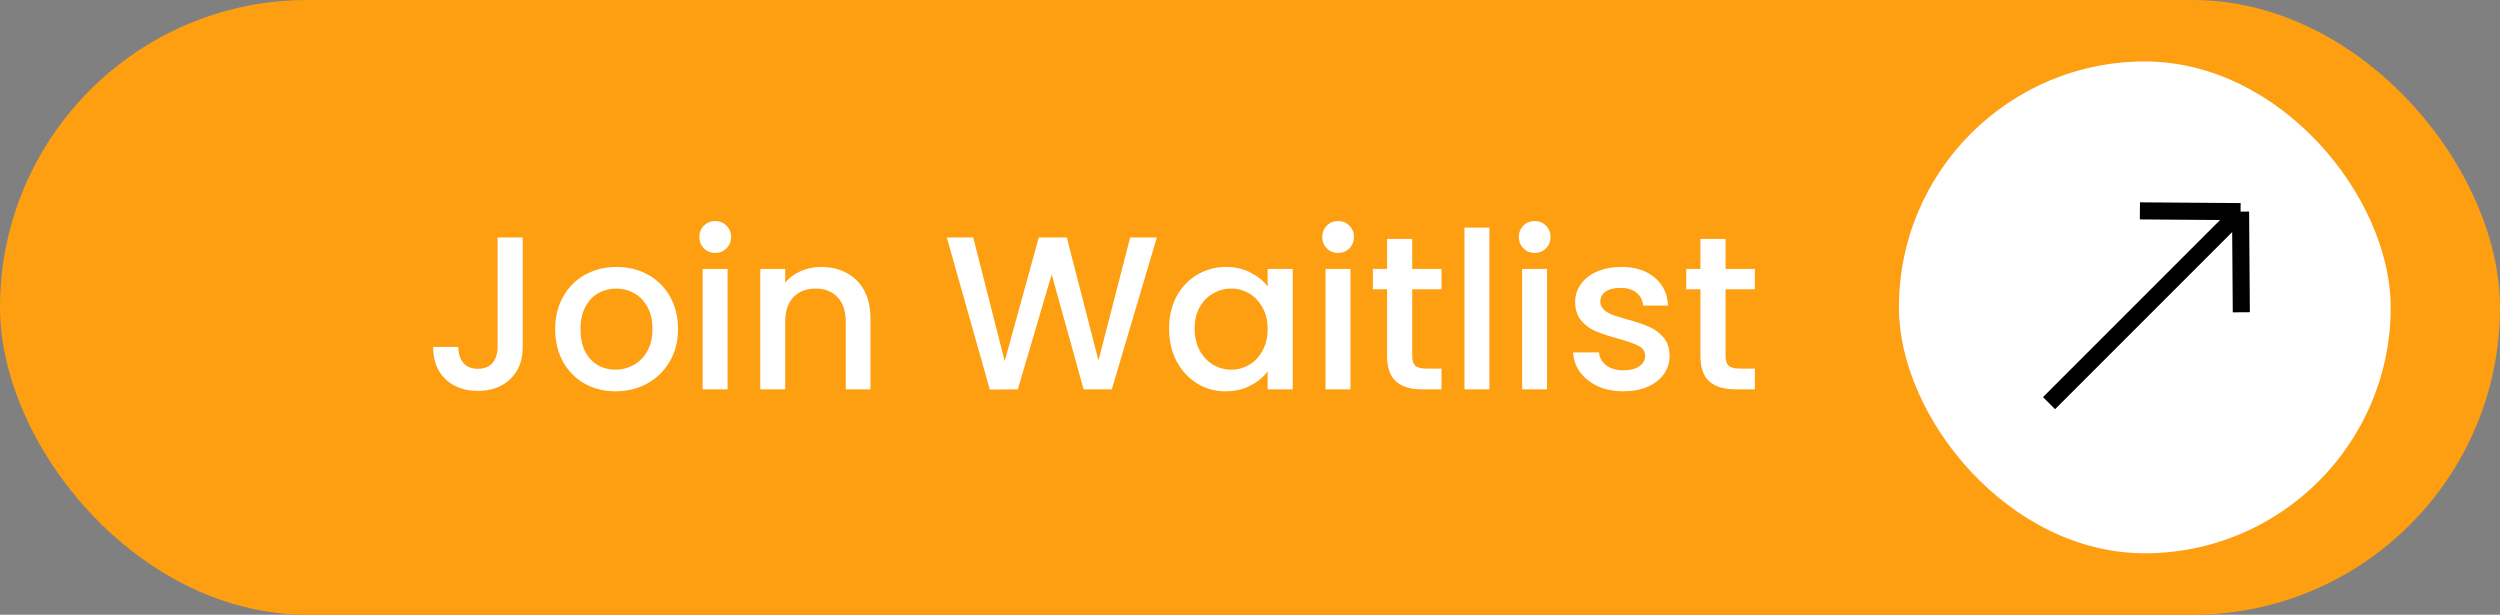
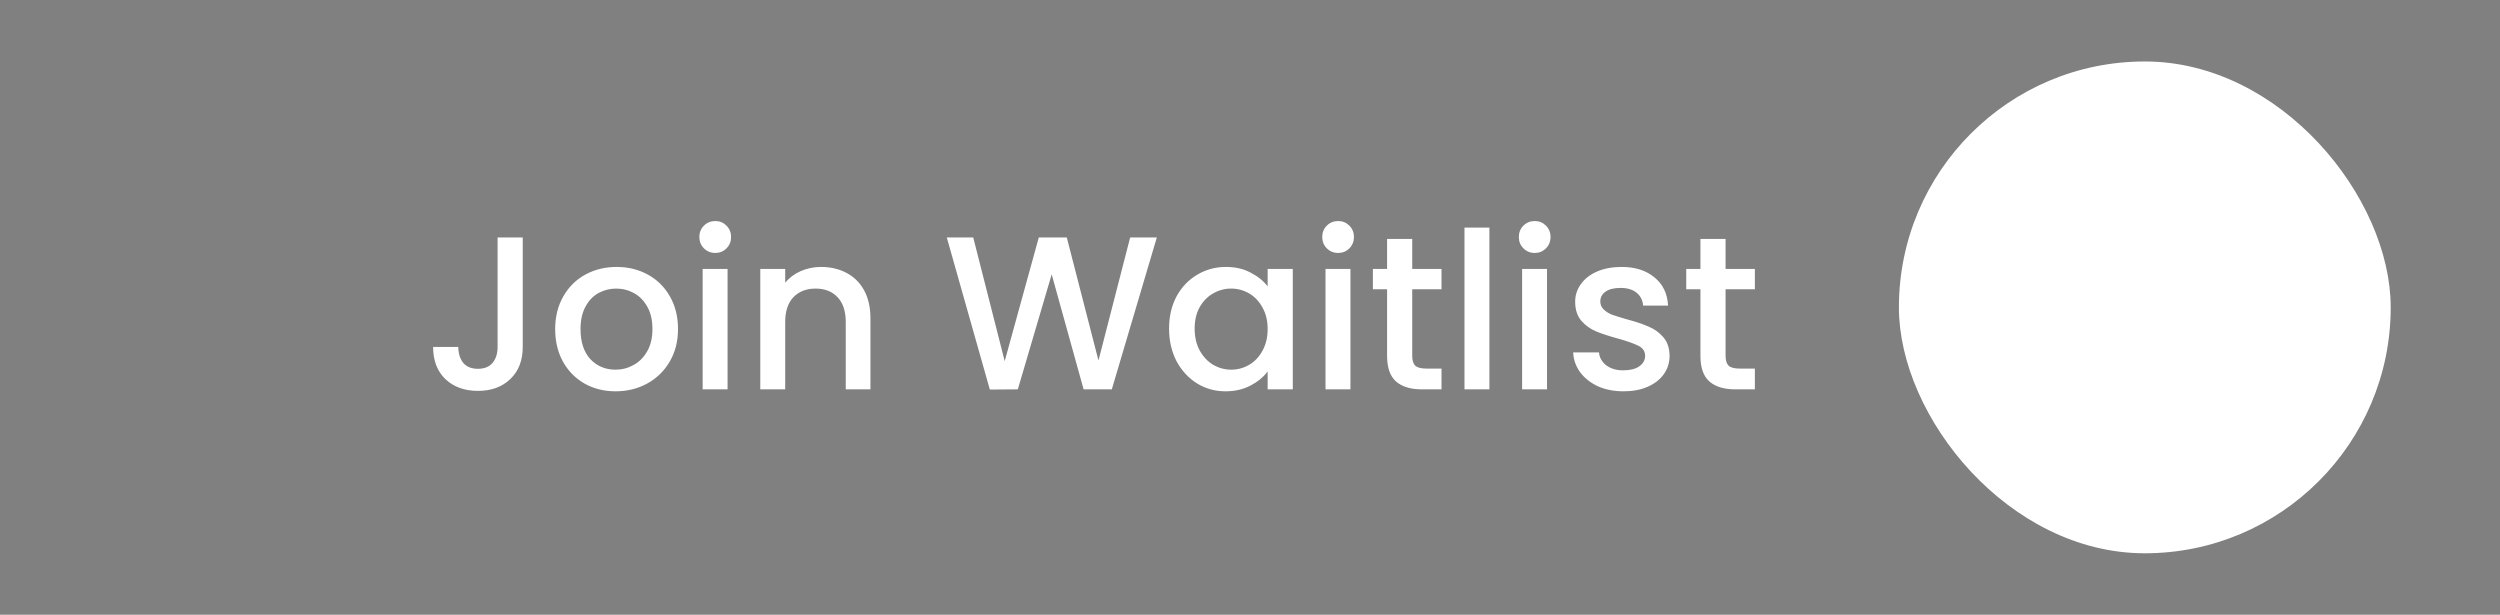
<svg xmlns="http://www.w3.org/2000/svg" width="183" height="45" viewBox="0 0 183 45" fill="none">
  <rect x="0" y="0" width="183" height="45" fill="#808080" stroke="none" />
-   <rect width="183" height="45" rx="22.5" fill="#FD9F10" />
  <path d="M38.264 17.38V25.396C38.264 26.388 37.96 27.172 37.352 27.748C36.755 28.324 35.965 28.612 34.984 28.612C34.003 28.612 33.208 28.324 32.6 27.748C32.003 27.172 31.704 26.388 31.704 25.396H33.544C33.555 25.887 33.677 26.276 33.912 26.564C34.157 26.852 34.515 26.996 34.984 26.996C35.453 26.996 35.811 26.852 36.056 26.564C36.301 26.265 36.424 25.876 36.424 25.396V17.38H38.264ZM45.055 28.644C44.223 28.644 43.471 28.457 42.799 28.084C42.127 27.7 41.599 27.167 41.215 26.484C40.831 25.791 40.639 24.991 40.639 24.084C40.639 23.188 40.837 22.393 41.231 21.7C41.626 21.007 42.165 20.473 42.847 20.1C43.53 19.727 44.293 19.54 45.135 19.54C45.978 19.54 46.741 19.727 47.423 20.1C48.106 20.473 48.645 21.007 49.039 21.7C49.434 22.393 49.631 23.188 49.631 24.084C49.631 24.98 49.429 25.775 49.023 26.468C48.618 27.161 48.063 27.7 47.359 28.084C46.666 28.457 45.898 28.644 45.055 28.644ZM45.055 27.06C45.525 27.06 45.962 26.948 46.367 26.724C46.783 26.5 47.119 26.164 47.375 25.716C47.631 25.268 47.759 24.724 47.759 24.084C47.759 23.444 47.637 22.905 47.391 22.468C47.146 22.02 46.821 21.684 46.415 21.46C46.01 21.236 45.573 21.124 45.103 21.124C44.634 21.124 44.197 21.236 43.791 21.46C43.397 21.684 43.082 22.02 42.847 22.468C42.613 22.905 42.495 23.444 42.495 24.084C42.495 25.033 42.735 25.769 43.215 26.292C43.706 26.804 44.319 27.06 45.055 27.06ZM52.362 18.516C52.032 18.516 51.754 18.404 51.53 18.18C51.306 17.956 51.194 17.679 51.194 17.348C51.194 17.017 51.306 16.74 51.53 16.516C51.754 16.292 52.032 16.18 52.362 16.18C52.682 16.18 52.954 16.292 53.178 16.516C53.402 16.74 53.514 17.017 53.514 17.348C53.514 17.679 53.402 17.956 53.178 18.18C52.954 18.404 52.682 18.516 52.362 18.516ZM53.258 19.684V28.5H51.434V19.684H53.258ZM60.101 19.54C60.794 19.54 61.413 19.684 61.957 19.972C62.512 20.26 62.944 20.687 63.253 21.252C63.562 21.817 63.717 22.5 63.717 23.3V28.5H61.909V23.572C61.909 22.783 61.712 22.18 61.317 21.764C60.922 21.337 60.384 21.124 59.701 21.124C59.019 21.124 58.474 21.337 58.069 21.764C57.675 22.18 57.477 22.783 57.477 23.572V28.5H55.653V19.684H57.477V20.692C57.776 20.329 58.154 20.047 58.613 19.844C59.083 19.641 59.578 19.54 60.101 19.54ZM84.68 17.38L81.384 28.5H79.32L76.984 20.084L74.504 28.5L72.456 28.516L69.304 17.38H71.24L73.544 26.436L76.04 17.38H78.088L80.408 26.388L82.728 17.38H84.68ZM85.576 24.052C85.576 23.167 85.758 22.383 86.12 21.7C86.494 21.017 86.995 20.489 87.624 20.116C88.264 19.732 88.968 19.54 89.736 19.54C90.43 19.54 91.032 19.679 91.544 19.956C92.067 20.223 92.483 20.559 92.792 20.964V19.684H94.632V28.5H92.792V27.188C92.483 27.604 92.062 27.951 91.528 28.228C90.995 28.505 90.387 28.644 89.704 28.644C88.947 28.644 88.254 28.452 87.624 28.068C86.995 27.673 86.494 27.129 86.12 26.436C85.758 25.732 85.576 24.937 85.576 24.052ZM92.792 24.084C92.792 23.476 92.664 22.948 92.408 22.5C92.163 22.052 91.838 21.711 91.432 21.476C91.027 21.241 90.59 21.124 90.12 21.124C89.651 21.124 89.214 21.241 88.808 21.476C88.403 21.7 88.072 22.036 87.816 22.484C87.571 22.921 87.448 23.444 87.448 24.052C87.448 24.66 87.571 25.193 87.816 25.652C88.072 26.111 88.403 26.463 88.808 26.708C89.224 26.943 89.662 27.06 90.12 27.06C90.59 27.06 91.027 26.943 91.432 26.708C91.838 26.473 92.163 26.132 92.408 25.684C92.664 25.225 92.792 24.692 92.792 24.084ZM97.956 18.516C97.626 18.516 97.348 18.404 97.124 18.18C96.9 17.956 96.788 17.679 96.788 17.348C96.788 17.017 96.9 16.74 97.124 16.516C97.348 16.292 97.626 16.18 97.956 16.18C98.276 16.18 98.548 16.292 98.772 16.516C98.996 16.74 99.108 17.017 99.108 17.348C99.108 17.679 98.996 17.956 98.772 18.18C98.548 18.404 98.276 18.516 97.956 18.516ZM98.852 19.684V28.5H97.028V19.684H98.852ZM103.375 21.172V26.052C103.375 26.383 103.45 26.623 103.599 26.772C103.759 26.911 104.026 26.98 104.399 26.98H105.519V28.5H104.079C103.258 28.5 102.628 28.308 102.191 27.924C101.754 27.54 101.535 26.916 101.535 26.052V21.172H100.495V19.684H101.535V17.492H103.375V19.684H105.519V21.172H103.375ZM109.024 16.66V28.5H107.2V16.66H109.024ZM112.347 18.516C112.016 18.516 111.739 18.404 111.515 18.18C111.291 17.956 111.179 17.679 111.179 17.348C111.179 17.017 111.291 16.74 111.515 16.516C111.739 16.292 112.016 16.18 112.347 16.18C112.667 16.18 112.939 16.292 113.163 16.516C113.387 16.74 113.499 17.017 113.499 17.348C113.499 17.679 113.387 17.956 113.163 18.18C112.939 18.404 112.667 18.516 112.347 18.516ZM113.243 19.684V28.5H111.419V19.684H113.243ZM118.838 28.644C118.144 28.644 117.52 28.521 116.966 28.276C116.422 28.02 115.99 27.679 115.67 27.252C115.35 26.815 115.179 26.329 115.158 25.796H117.046C117.078 26.169 117.254 26.484 117.574 26.74C117.904 26.985 118.315 27.108 118.806 27.108C119.318 27.108 119.712 27.012 119.99 26.82C120.278 26.617 120.422 26.361 120.422 26.052C120.422 25.721 120.262 25.476 119.942 25.316C119.632 25.156 119.136 24.98 118.454 24.788C117.792 24.607 117.254 24.431 116.838 24.26C116.422 24.089 116.059 23.828 115.75 23.476C115.451 23.124 115.302 22.66 115.302 22.084C115.302 21.615 115.44 21.188 115.718 20.804C115.995 20.409 116.39 20.1 116.902 19.876C117.424 19.652 118.022 19.54 118.694 19.54C119.696 19.54 120.502 19.796 121.11 20.308C121.728 20.809 122.059 21.497 122.102 22.372H120.278C120.246 21.977 120.086 21.663 119.798 21.428C119.51 21.193 119.12 21.076 118.63 21.076C118.15 21.076 117.782 21.167 117.526 21.348C117.27 21.529 117.142 21.769 117.142 22.068C117.142 22.303 117.227 22.5 117.398 22.66C117.568 22.82 117.776 22.948 118.022 23.044C118.267 23.129 118.63 23.241 119.11 23.38C119.75 23.551 120.272 23.727 120.678 23.908C121.094 24.079 121.451 24.335 121.75 24.676C122.048 25.017 122.203 25.471 122.214 26.036C122.214 26.537 122.075 26.985 121.798 27.38C121.52 27.775 121.126 28.084 120.614 28.308C120.112 28.532 119.52 28.644 118.838 28.644ZM126.312 21.172V26.052C126.312 26.383 126.387 26.623 126.536 26.772C126.696 26.911 126.963 26.98 127.336 26.98H128.456V28.5H127.016C126.195 28.5 125.566 28.308 125.128 27.924C124.691 27.54 124.472 26.916 124.472 26.052V21.172H123.432V19.684H124.472V17.492H126.312V19.684H128.456V21.172H126.312Z" fill="white" />
  <rect x="139" y="4.5" width="36" height="36" rx="18" fill="white" />
-   <path d="M149.99 29.51L164.01 15.49M164.01 15.49L156.641 15.436M164.01 15.49L164.064 22.859" stroke="black" stroke-width="1.25" />
</svg>